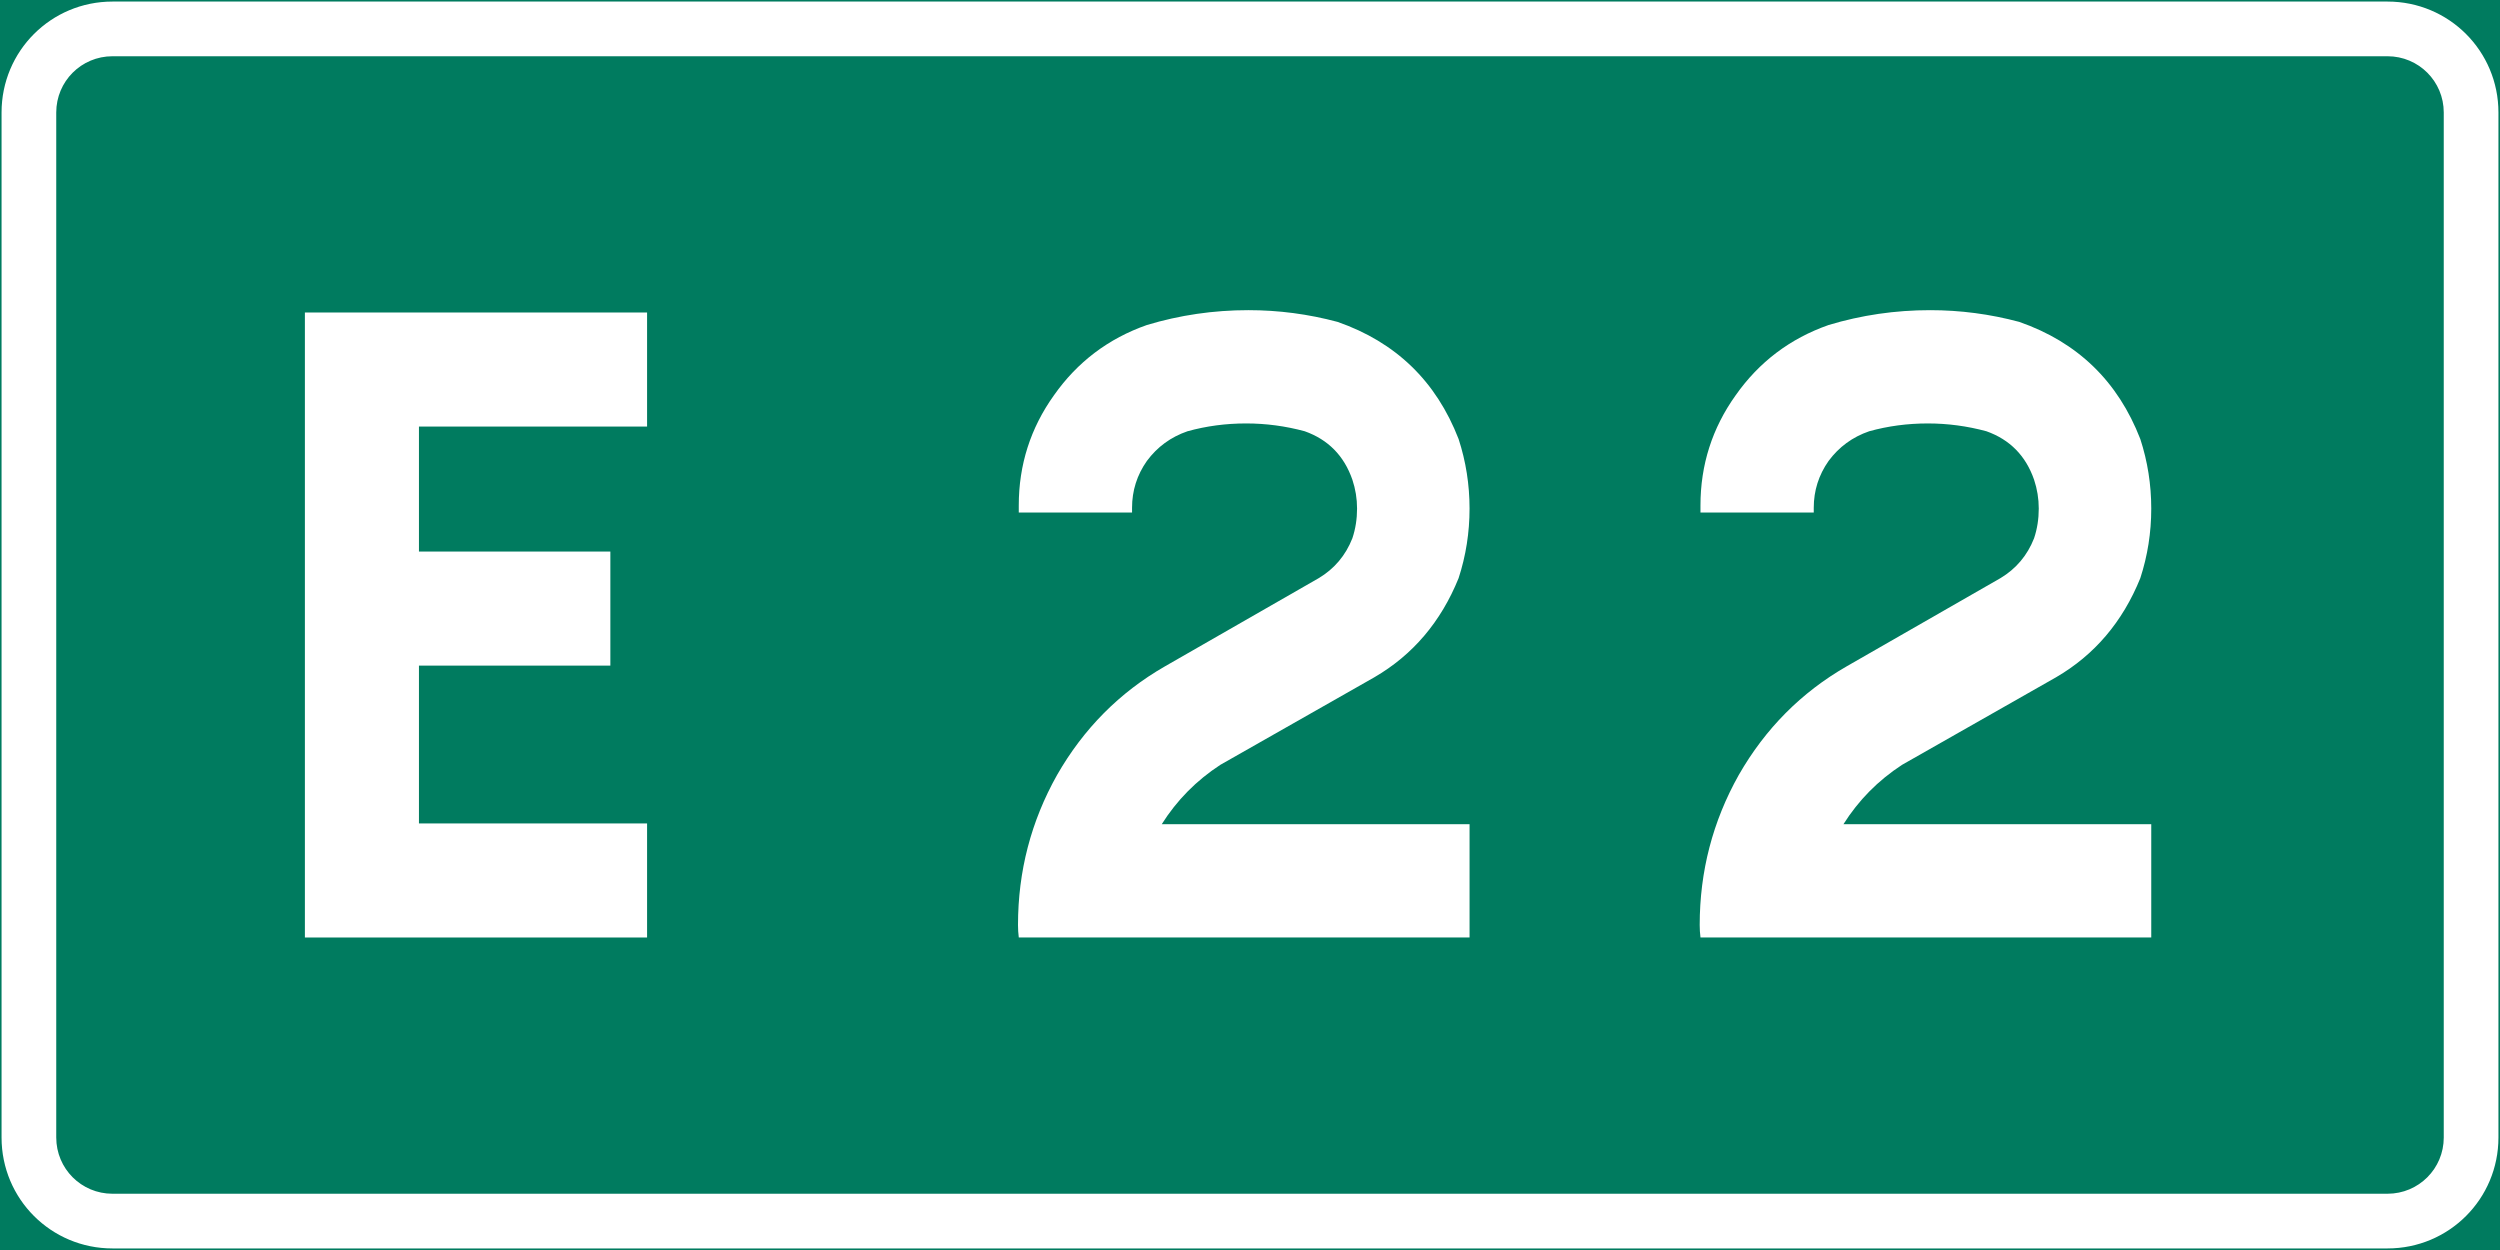
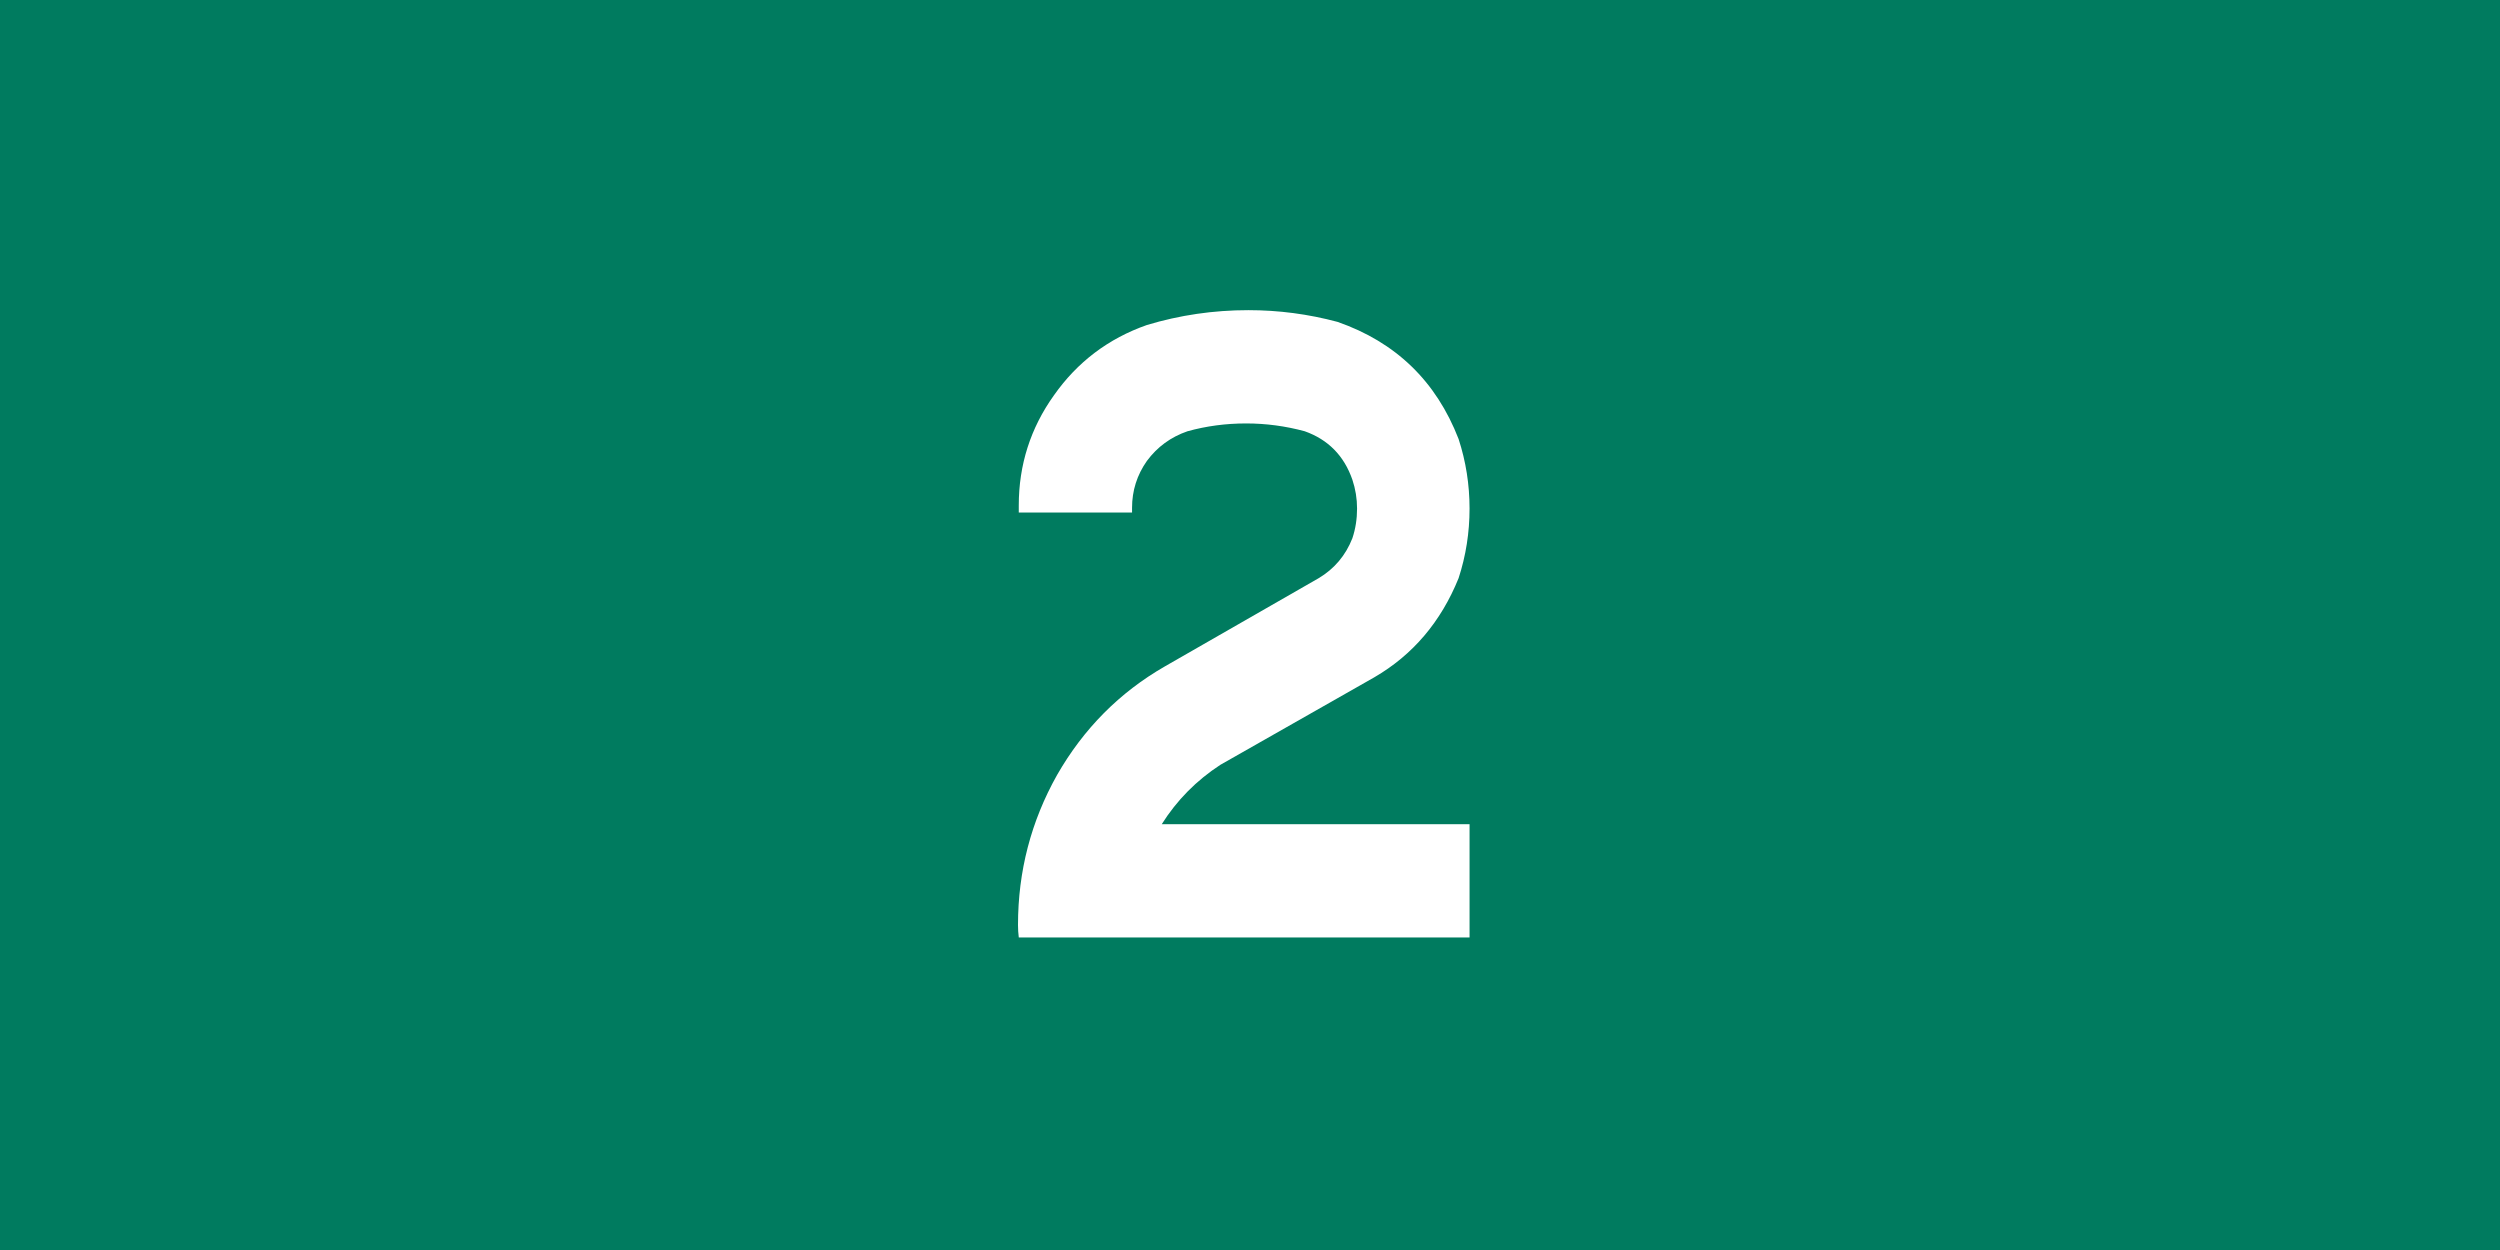
<svg xmlns="http://www.w3.org/2000/svg" width="800" height="400" viewBox="0 0 211.667 105.833" version="1.1" id="svg2528">
  <defs id="defs2522" />
  <g style="stroke-width:0.864" transform="matrix(1.158,0,0,1.158,-10.655,-130.988)" id="layer1" />
  <path id="rect1630" d="M 0,-8.0744421e-6 H 211.667 V 105.833 H 0 Z" style="fill:#007b5f;stroke-width:0.265" />
-   <path id="rect1632" d="m 9.525,0.132 c -5.204,0 -9.393,4.189 -9.393,9.393 V 96.308 c 0,5.204 4.189,9.393 9.393,9.393 H 202.142 c 5.204,0 9.393,-4.189 9.393,-9.393 V 9.525 c 0,-5.204 -4.189,-9.393 -9.393,-9.393 z m 0,4.63 H 202.142 c 2.638,0 4.763,2.124 4.763,4.763 V 96.308 c 0,2.638 -2.124,4.762 -4.763,4.762 H 9.525 c -2.638,0 -4.763,-2.124 -4.763,-4.762 V 9.525 c 0,-2.638 2.124,-4.763 4.763,-4.763 z" style="fill:#ffffff;stroke-width:0.265" />
  <g id="text1640" style="font-weight:bold;font-size:66.146px;font-family:TratexVit;-inkscape-font-specification:'TratexVit Bold';letter-spacing:0px;word-spacing:0px;text-anchor:middle;fill:#ffffff;stroke-width:0.265px" aria-label="E22">
-     <path id="path1904" d="m 25.814,26.458 h 28.972 v 9.657 H 35.471 v 10.583 h 16.206 v 9.657 H 35.471 V 69.718 H 54.786 V 79.375 H 25.814 Z" />
    <path id="path1906" d="m 98.36,69.784 q 1.918,-3.043 4.961,-5.027 v 0 l 13.031,-7.408 q 4.895,-2.844 7.144,-8.401 v 0 q 0.926,-2.844 0.926,-5.887 0,-3.043 -0.926,-5.887 v 0 q -2.844,-7.342 -10.253,-9.922 v 0 Q 109.539,26.26 105.703,26.26 q -4.432,0 -8.599,1.257 v 0 q -4.895,1.72 -7.871,5.953 -2.977,4.167 -2.977,9.327 0,0.397 0,0.595 v 0 h 9.591 q 0,-0.132 0,-0.397 0,-2.183 1.257,-3.969 1.323,-1.786 3.44,-2.514 v 0 q 2.381,-0.661 4.961,-0.661 2.514,0 4.961,0.661 v 0 q 2.977,1.058 4.035,4.101 v 0 q 0.397,1.191 0.397,2.447 0,1.323 -0.397,2.514 v 0 q -0.86,2.183 -2.844,3.373 v 0 l -13.031,7.474 q -5.755,3.307 -9.128,9.194 -3.307,5.887 -3.307,12.7 0,0.529 0.066,1.058 v 0 h 38.166 v -9.591 z" />
-     <path id="path1908" d="m 156.078,69.784 q 1.918,-3.043 4.961,-5.027 v 0 l 13.031,-7.408 q 4.895,-2.844 7.144,-8.401 v 0 q 0.926,-2.844 0.926,-5.887 0,-3.043 -0.926,-5.887 v 0 q -2.844,-7.342 -10.253,-9.922 v 0 q -3.704,-0.992 -7.541,-0.992 -4.432,0 -8.599,1.257 v 0 q -4.895,1.72 -7.871,5.953 -2.977,4.167 -2.977,9.327 0,0.397 0,0.595 v 0 h 9.591 q 0,-0.132 0,-0.397 0,-2.183 1.257,-3.969 1.323,-1.786 3.44,-2.514 v 0 q 2.381,-0.661 4.961,-0.661 2.514,0 4.961,0.661 v 0 q 2.977,1.058 4.035,4.101 v 0 q 0.397,1.191 0.397,2.447 0,1.323 -0.397,2.514 v 0 q -0.86,2.183 -2.844,3.373 v 0 l -13.031,7.474 q -5.755,3.307 -9.128,9.194 -3.307,5.887 -3.307,12.7 0,0.529 0.066,1.058 v 0 h 38.166 v -9.591 z" />
  </g>
</svg>